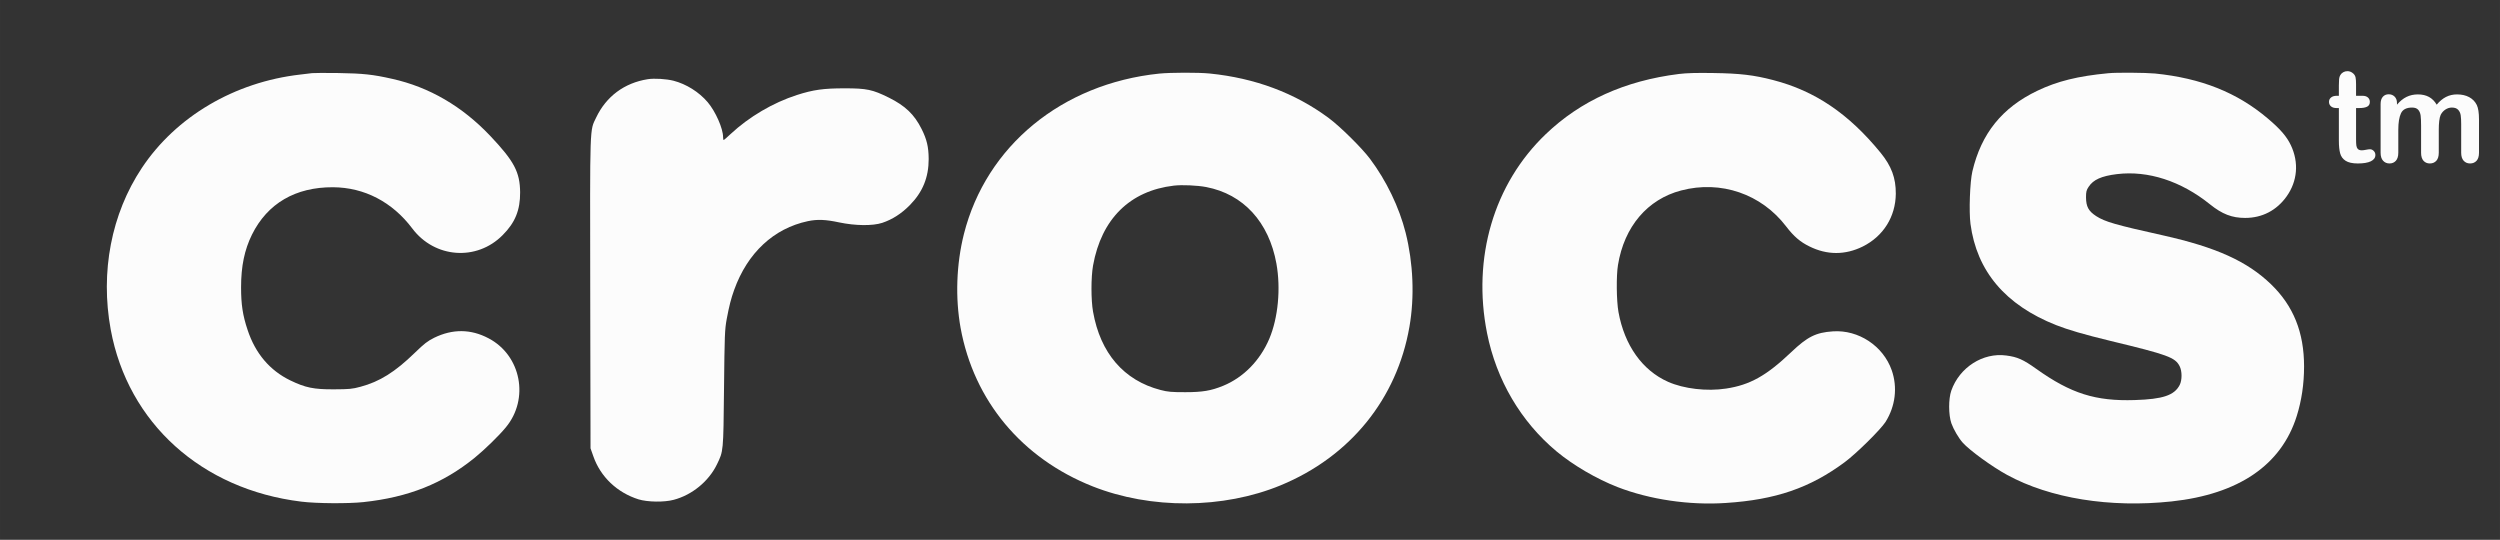
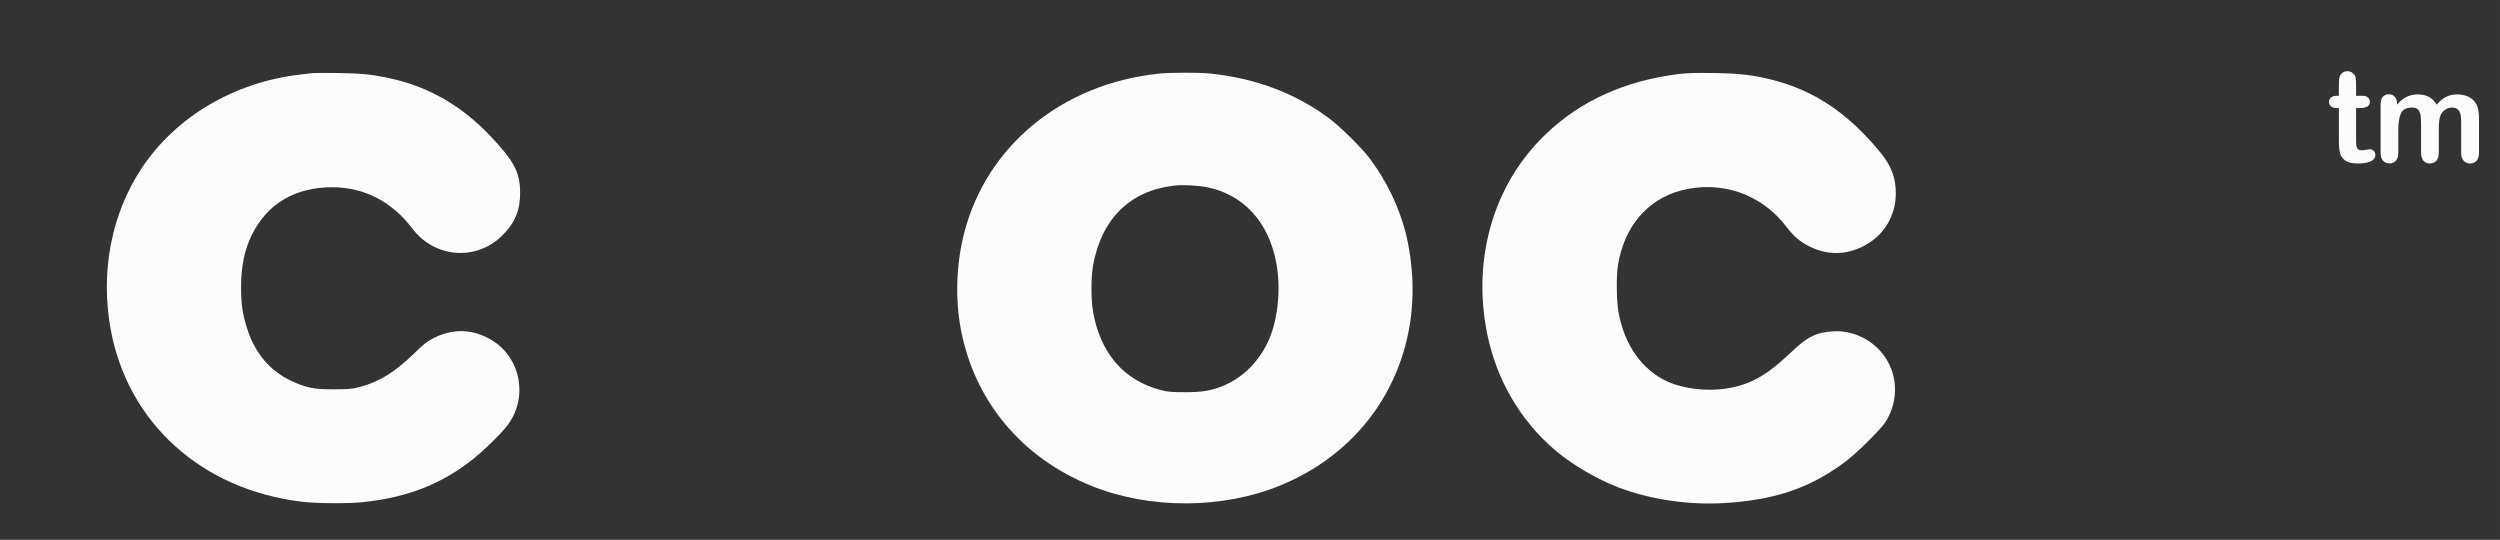
<svg xmlns="http://www.w3.org/2000/svg" version="1.0" width="420.998" height="90.906" viewBox="0 0 336.798 72.725" id="svg2">
  <rect x="0" y="0" width="336.798" height="72.725" fill="#333333" stroke="none" />
  <defs id="defs24" />
  <g transform="matrix(0.128,0,0,0.128,7.939,-0.849)" id="g3801" style="fill:#fcfcfc;fill-opacity:1;stroke:none">
    <g transform="matrix(0.1,0,0,-0.1,0,595)" id="g6" style="fill:#fcfcfc;fill-opacity:1;stroke:none">
      <path d="m 2665,5114 c -16,-2 -73,-9 -125,-15 C 1848,5020 1231,4656 872,4115 551,3632 434,3021 545,2415 726,1432 1501,732 2551,604 c 159,-20 492,-22 653,-5 475,51 837,195 1172,467 102,83 252,228 327,319 250,300 162,758 -181,938 -187,99 -379,100 -572,6 -70,-35 -104,-61 -205,-159 -208,-202 -369,-303 -571,-357 -89,-24 -117,-26 -279,-27 -215,-1 -300,17 -460,94 -216,105 -367,283 -449,530 -52,155 -69,269 -69,450 0,223 36,395 115,555 163,328 458,500 853,498 330,-2 624,-155 834,-434 235,-313 678,-346 951,-70 132,132 185,263 184,451 -2,212 -62,327 -315,594 -295,311 -641,513 -1032,600 -203,46 -308,57 -567,61 -135,2 -258,1 -275,-1 z" id="path10" style="fill:#fcfcfc;fill-opacity:1;stroke:none" />
      <path d="M 11580,5109 C 10557,5003 9759,4347 9525,3421 c -80,-318 -92,-672 -35,-989 140,-766 644,-1371 1389,-1667 613,-243 1374,-239 1980,11 731,302 1224,910 1355,1669 55,315 40,670 -40,989 -68,269 -203,549 -375,778 -86,115 -314,340 -434,429 -356,264 -776,421 -1254,469 -121,12 -409,11 -531,-1 z m 495,-1194 c 391,-75 660,-368 739,-806 47,-262 18,-571 -75,-791 -98,-230 -272,-407 -486,-495 -128,-52 -217,-67 -398,-67 -146,0 -183,3 -260,23 -386,100 -634,387 -711,824 -22,123 -22,361 0,486 88,490 388,787 851,841 86,10 246,3 340,-15 z" id="path12" style="fill:#fcfcfc;fill-opacity:1;stroke:none" />
      <path d="m 17050,5105 c -569,-71 -1035,-282 -1403,-635 -545,-522 -774,-1300 -616,-2093 98,-492 355,-930 731,-1244 175,-146 422,-290 643,-376 338,-131 756,-193 1140,-167 524,34 884,158 1250,429 122,90 379,344 430,424 104,166 128,364 65,544 -90,256 -350,428 -620,409 -178,-12 -267,-56 -439,-220 -260,-247 -433,-344 -684,-382 -202,-31 -444,-3 -611,71 -271,120 -459,385 -522,735 -21,117 -24,381 -5,495 66,404 310,691 665,784 418,110 845,-37 1106,-380 79,-103 147,-162 244,-209 185,-92 377,-92 561,-1 217,108 346,314 348,556 1,166 -46,291 -160,431 -336,411 -690,651 -1131,765 -204,53 -349,70 -627,74 -178,3 -283,0 -365,-10 z" id="path14" style="fill:#fcfcfc;fill-opacity:1;stroke:none" />
-       <path d="m 21570,5113 c -320,-30 -537,-84 -746,-184 -371,-177 -591,-449 -685,-849 -26,-109 -37,-423 -20,-553 66,-498 368,-854 901,-1065 127,-50 294,-99 575,-167 601,-145 678,-173 725,-265 27,-52 27,-147 1,-198 -56,-109 -177,-150 -473,-159 -413,-13 -671,68 -1036,328 -137,98 -199,126 -317,141 -245,33 -492,-125 -578,-370 -30,-86 -30,-254 1,-344 22,-62 76,-155 119,-203 72,-81 310,-254 468,-340 453,-247 1082,-348 1730,-279 707,76 1156,383 1318,899 51,163 77,337 77,522 0,359 -112,637 -348,865 -251,242 -577,389 -1135,514 -504,112 -611,143 -705,203 -81,53 -106,100 -107,197 0,60 4,76 28,112 49,75 135,113 297,133 328,40 676,-73 980,-318 128,-103 231,-143 370,-143 179,0 331,79 436,226 115,161 131,358 45,539 -43,91 -110,169 -241,280 -324,275 -703,426 -1189,475 -94,9 -407,12 -491,3 z" id="path16" style="fill:#fcfcfc;fill-opacity:1;stroke:none" />
-       <path d="m 6197,5050 c -246,-39 -437,-181 -543,-404 -68,-143 -65,-42 -62,-1849 l 3,-1632 30,-85 c 75,-215 250,-381 475,-452 95,-29 269,-32 370,-5 194,51 369,195 455,372 69,143 68,126 75,800 6,566 8,618 28,729 27,143 45,214 79,309 140,389 416,647 776,723 100,21 188,17 328,-13 172,-36 353,-38 454,-5 107,36 201,96 290,186 136,138 199,292 199,486 -1,127 -19,205 -74,315 -77,154 -172,245 -345,331 -172,85 -232,98 -465,98 -223,0 -330,-15 -502,-70 -252,-81 -505,-230 -700,-412 -36,-34 -68,-62 -72,-62 -3,0 -6,14 -6,31 0,90 -79,269 -162,367 -91,107 -225,191 -360,226 -76,19 -200,27 -271,16 z" id="path18" style="fill:#fcfcfc;fill-opacity:1;stroke:none" />
    </g>
    <g transform="scale(1.005,0.995)" id="text3792" style="font-size:135.019px;font-style:normal;font-weight:normal;line-height:125%;letter-spacing:0px;word-spacing:0px;fill:#fcfcfc;fill-opacity:1;stroke:none;font-family:Sans">
      <path d="m 2385.709,107.975 1.978,0 0,-10.812 c 0,-2.901 0.077,-5.175 0.231,-6.823 0.154,-1.648 0.582,-3.066 1.286,-4.252 0.703,-1.231 1.714,-2.23 3.033,-3 1.319,-0.769 2.791,-1.154 4.417,-1.154 2.285,9.6e-5 4.351,0.857 6.197,2.571 1.231,1.143 2.011,2.538 2.34,4.186 0.33,1.648 0.494,3.989 0.494,7.021 l 0,12.262 6.593,0 c 2.549,7e-5 4.494,0.604 5.835,1.813 1.34,1.209 2.011,2.758 2.011,4.648 0,2.417 -0.956,4.11 -2.868,5.076 -1.912,0.967 -4.648,1.45 -8.208,1.45 l -3.362,0 0,33.096 c -10e-5,2.813 0.099,4.978 0.297,6.494 0.198,1.516 0.725,2.747 1.582,3.692 0.857,0.945 2.252,1.417 4.186,1.417 1.055,1e-5 2.483,-0.187 4.285,-0.56 1.802,-0.374 3.208,-0.56 4.219,-0.56 1.45,1e-5 2.758,0.582 3.923,1.747 1.165,1.165 1.747,2.604 1.747,4.318 0,2.901 -1.582,5.12 -4.747,6.659 -3.165,1.538 -7.714,2.307 -13.647,2.307 -5.626,0 -9.889,-0.945 -12.79,-2.835 -2.901,-1.89 -4.802,-4.505 -5.703,-7.845 -0.901,-3.34 -1.351,-7.801 -1.351,-13.383 l 0,-34.546 -2.373,0 c -2.593,6e-5 -4.571,-0.615 -5.933,-1.846 -1.363,-1.231 -2.044,-2.791 -2.044,-4.681 0,-1.89 0.714,-3.439 2.143,-4.648 1.429,-1.209 3.505,-1.813 6.23,-1.813 z" id="path3797" style="fill:#fcfcfc;fill-opacity:1;stroke:none;font-family:Arial Rounded MT Bold;-inkscape-font-specification:Arial Rounded MT Bold" />
      <path d="m 2492.313,144.301 0,23.932 c 0,3.78 -0.857,6.615 -2.571,8.505 -1.714,1.89 -3.978,2.835 -6.79,2.835 -2.725,0 -4.934,-0.945 -6.626,-2.835 -1.692,-1.89 -2.538,-4.725 -2.538,-8.505 l 0,-28.678 c -10e-5,-4.527 -0.154,-8.043 -0.462,-10.548 -0.308,-2.505 -1.143,-4.56 -2.505,-6.164 -1.363,-1.604 -3.516,-2.406 -6.461,-2.406 -5.89,6e-5 -9.768,2.022 -11.636,6.065 -1.868,4.044 -2.802,9.845 -2.802,17.405 l 0,24.327 c 0,3.736 -0.846,6.56 -2.538,8.472 -1.692,1.912 -3.923,2.868 -6.692,2.868 -2.725,0 -4.956,-0.956 -6.692,-2.868 -1.736,-1.912 -2.604,-4.736 -2.604,-8.472 l 0,-51.489 c 0,-3.384 0.78,-5.955 2.34,-7.713 1.56,-1.758 3.615,-2.637 6.164,-2.637 2.461,7e-5 4.516,0.824 6.164,2.472 1.648,1.648 2.472,3.923 2.472,6.823 l 0,1.714 c 3.12,-3.736 6.461,-6.483 10.021,-8.241 3.56,-1.758 7.516,-2.637 11.867,-2.637 4.527,7e-5 8.417,0.901 11.669,2.703 3.252,1.802 5.933,4.527 8.043,8.175 3.033,-3.692 6.285,-6.428 9.757,-8.208 3.472,-1.78 7.318,-2.67 11.537,-2.67 4.922,7e-5 9.164,0.967 12.724,2.901 3.56,1.934 6.219,4.703 7.977,8.307 1.538,3.252 2.307,8.373 2.308,15.361 l 0,35.139 c -10e-5,3.78 -0.857,6.615 -2.571,8.505 -1.714,1.89 -3.978,2.835 -6.79,2.835 -2.725,0 -4.956,-0.956 -6.692,-2.868 -1.736,-1.912 -2.604,-4.736 -2.604,-8.472 l 0,-30.261 c -1e-4,-3.868 -0.165,-6.966 -0.494,-9.296 -0.33,-2.329 -1.22,-4.285 -2.67,-5.868 -1.45,-1.582 -3.648,-2.373 -6.593,-2.373 -2.373,6e-5 -4.626,0.703 -6.758,2.11 -2.132,1.407 -3.791,3.296 -4.978,5.67 -1.319,3.033 -1.978,8.395 -1.978,16.086 z" id="path3799" style="fill:#fcfcfc;fill-opacity:1;stroke:none;font-family:Arial Rounded MT Bold;-inkscape-font-specification:Arial Rounded MT Bold" />
    </g>
  </g>
</svg>